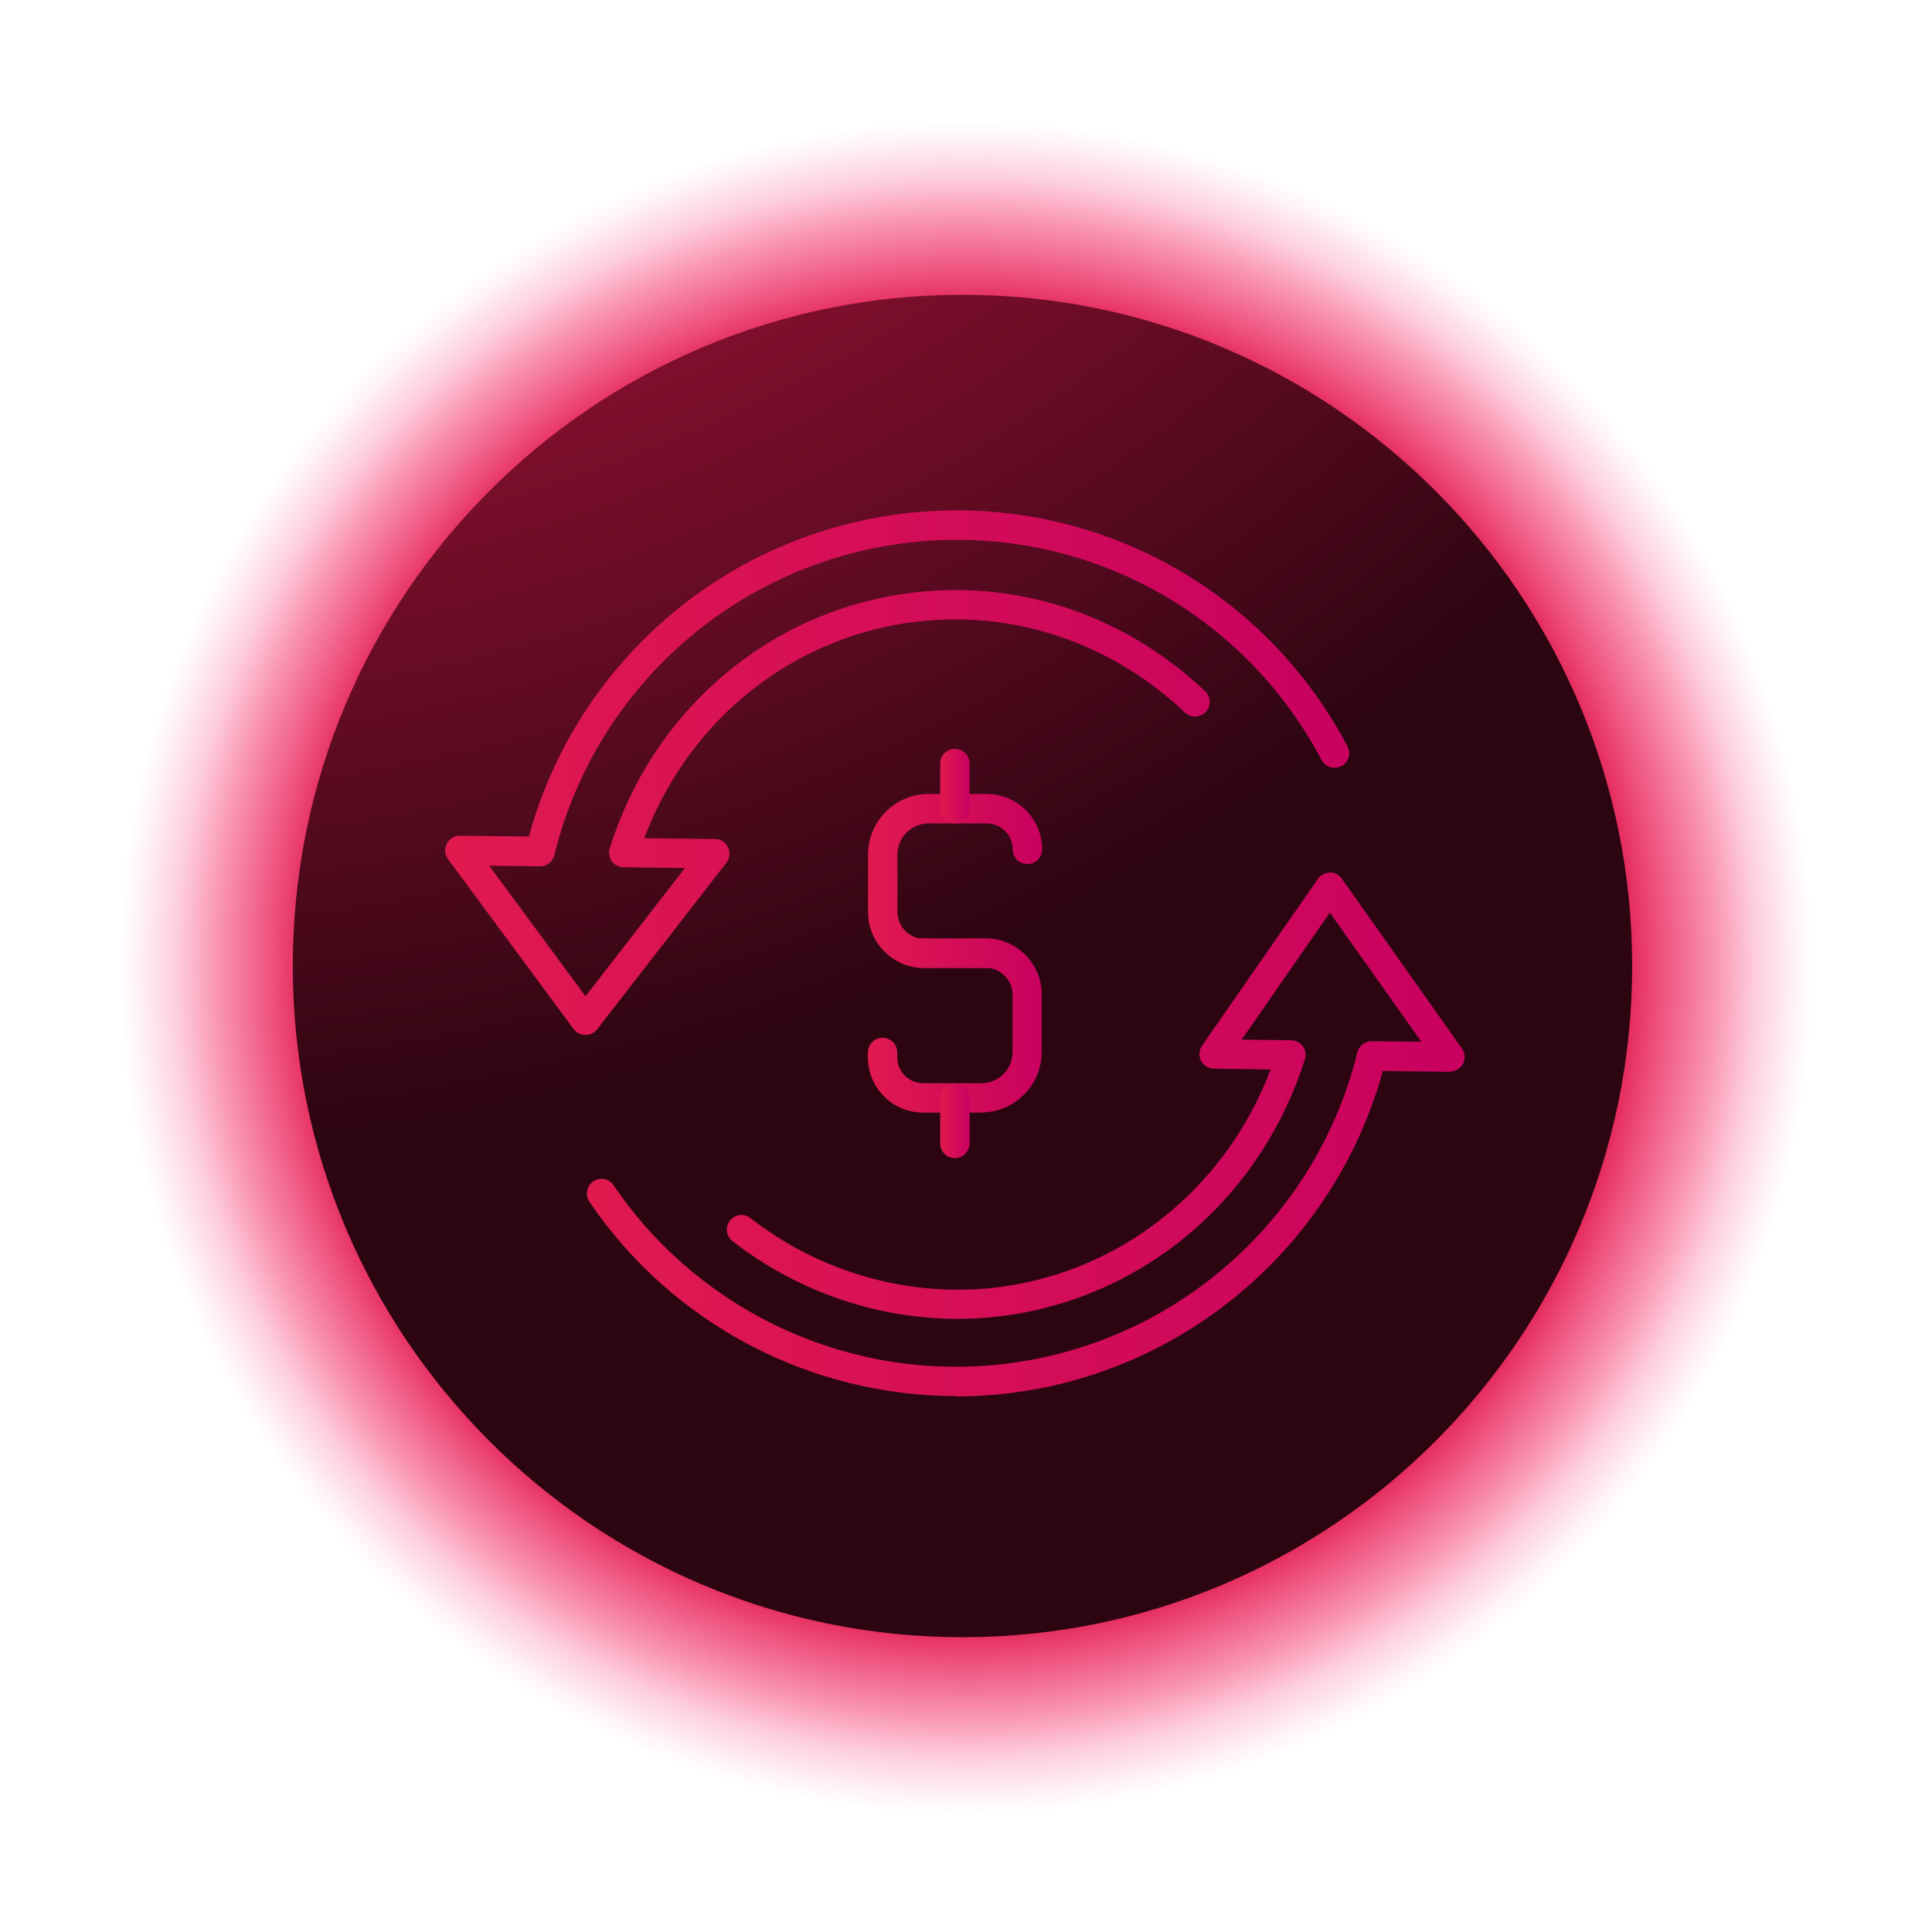
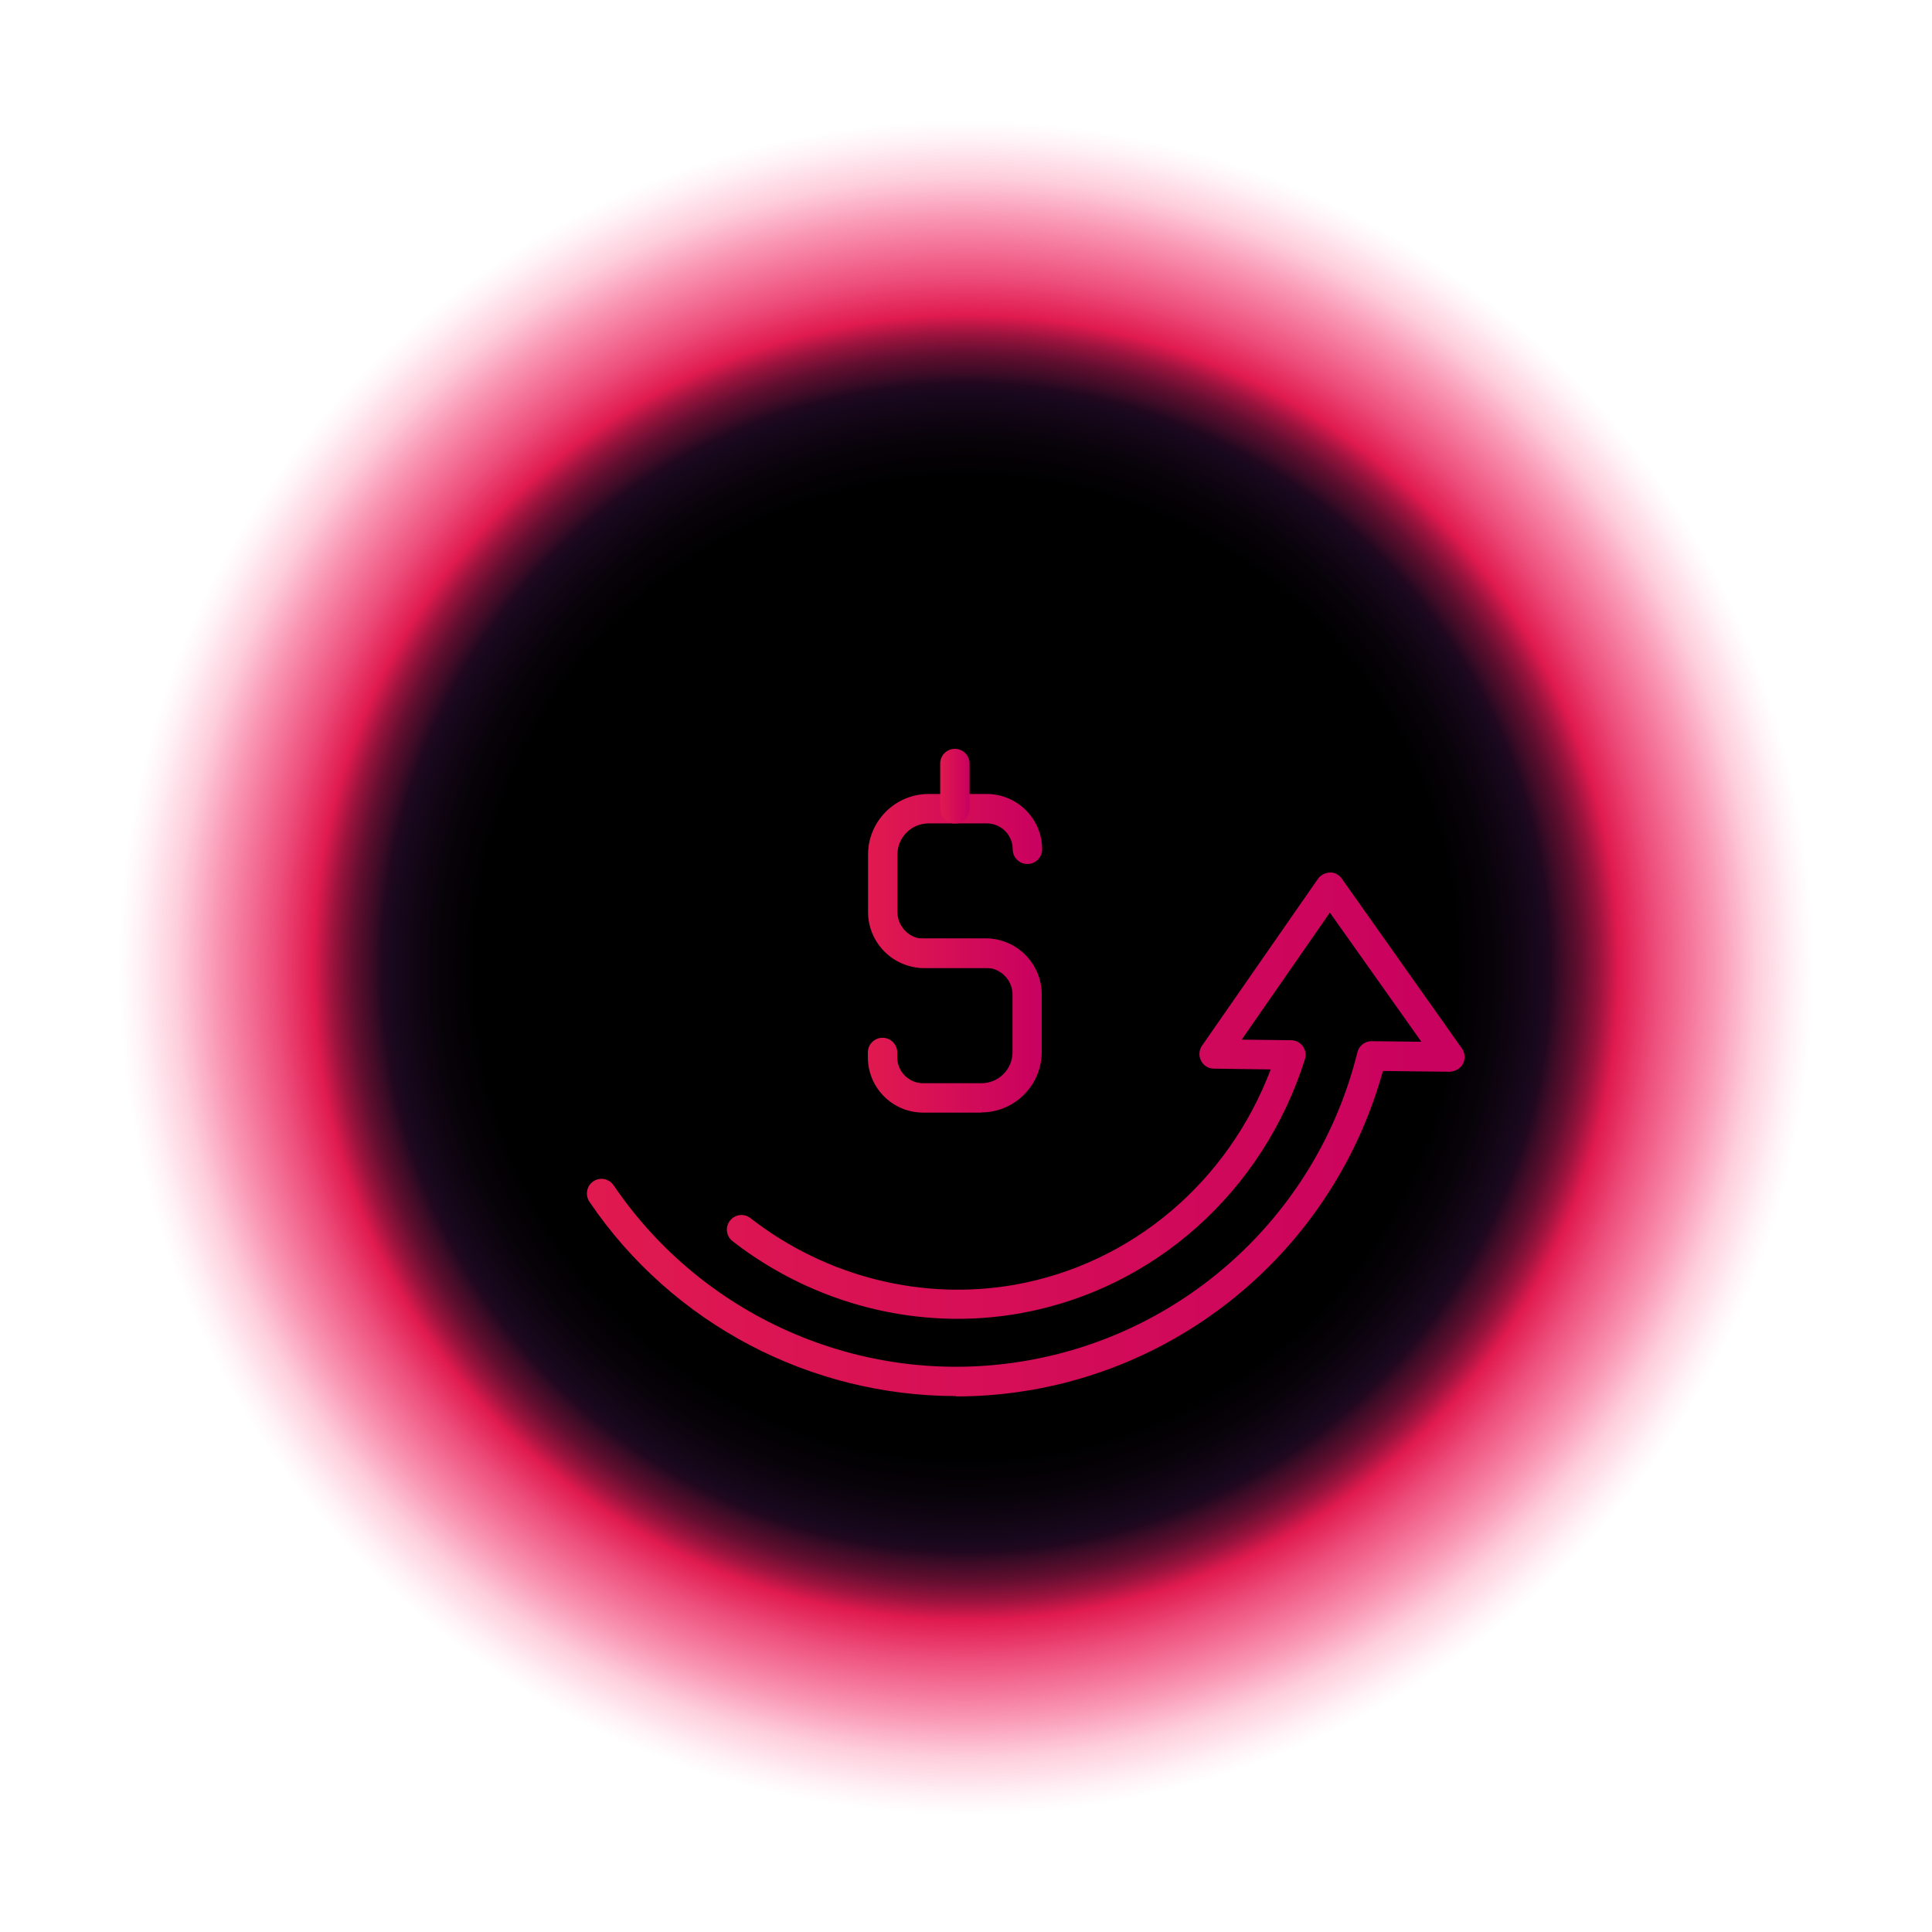
<svg xmlns="http://www.w3.org/2000/svg" width="62" height="62" viewBox="0 0 62 62" fill="none">
  <path style="mix-blend-mode:screen" d="M31 62C48.121 62 62 48.121 62 31C62 13.879 48.121 0 31 0C13.879 0 0 13.879 0 31C0 48.121 13.879 62 31 62Z" fill="url(#paint0_radial_9634_1553)" />
-   <path d="M30.887 52.54C42.756 52.54 52.378 42.896 52.378 31C52.378 19.105 42.756 9.461 30.887 9.461C19.018 9.461 9.396 19.105 9.396 31C9.396 42.896 19.018 52.54 30.887 52.54Z" fill="url(#paint1_radial_9634_1553)" />
  <path d="M31.755 31.066H29.657C28.664 31.066 27.857 30.259 27.857 29.266V27.423C27.857 26.355 28.726 25.48 29.799 25.48H31.668C32.642 25.48 33.443 26.275 33.443 27.255C33.443 27.516 33.231 27.727 32.971 27.727C32.71 27.727 32.499 27.516 32.499 27.255C32.499 26.796 32.127 26.424 31.668 26.424H29.799C29.247 26.424 28.8 26.871 28.8 27.423V29.266C28.8 29.738 29.185 30.129 29.663 30.129H31.761C32.021 30.129 32.232 30.34 32.232 30.601C32.232 30.861 32.021 31.072 31.761 31.072L31.755 31.066Z" fill="url(#paint2_linear_9634_1553)" />
  <path d="M31.494 35.705H29.626C28.645 35.705 27.851 34.911 27.851 33.93V33.775C27.851 33.514 28.062 33.303 28.323 33.303C28.583 33.303 28.794 33.514 28.794 33.775V33.93C28.794 34.389 29.166 34.762 29.626 34.762H31.494C32.046 34.762 32.493 34.315 32.493 33.763V31.919C32.493 31.448 32.108 31.057 31.63 31.057H29.533C29.272 31.057 29.061 30.846 29.061 30.585C29.061 30.324 29.272 30.113 29.533 30.113H31.63C32.623 30.113 33.43 30.92 33.43 31.913V33.756C33.43 34.824 32.561 35.699 31.488 35.699L31.494 35.705Z" fill="url(#paint3_linear_9634_1553)" />
  <path d="M30.644 26.427C30.383 26.427 30.172 26.216 30.172 25.955V24.503C30.172 24.242 30.383 24.031 30.644 24.031C30.904 24.031 31.115 24.242 31.115 24.503V25.955C31.115 26.216 30.904 26.427 30.644 26.427Z" fill="url(#paint4_linear_9634_1553)" />
-   <path d="M30.644 37.165C30.383 37.165 30.172 36.954 30.172 36.693V35.241C30.172 34.98 30.383 34.77 30.644 34.77C30.904 34.77 31.115 34.98 31.115 35.241V36.693C31.115 36.954 30.904 37.165 30.644 37.165Z" fill="url(#paint5_linear_9634_1553)" />
-   <path d="M18.778 33.212C18.629 33.212 18.492 33.137 18.405 33.019L14.377 27.57C14.272 27.428 14.253 27.235 14.34 27.074C14.421 26.913 14.582 26.82 14.762 26.82L16.972 26.844C18.411 21.575 22.774 17.572 28.174 16.604C34.287 15.512 40.344 18.46 43.242 23.952C43.366 24.182 43.273 24.467 43.043 24.585C42.814 24.703 42.528 24.616 42.41 24.387C39.705 19.267 34.051 16.511 28.341 17.535C23.184 18.46 19.038 22.345 17.791 27.44C17.741 27.651 17.549 27.806 17.331 27.8L15.699 27.781L18.79 31.971L21.98 27.856L20.006 27.831C19.857 27.831 19.721 27.757 19.634 27.639C19.547 27.521 19.522 27.366 19.566 27.223C20.894 22.984 24.363 19.881 28.627 19.118C32.27 18.466 35.931 19.583 38.674 22.183C38.861 22.363 38.873 22.661 38.693 22.848C38.513 23.034 38.215 23.046 38.029 22.866C35.503 20.477 32.139 19.447 28.794 20.042C25.083 20.706 22.023 23.307 20.677 26.9L22.948 26.925C23.128 26.925 23.289 27.03 23.364 27.192C23.438 27.353 23.42 27.546 23.314 27.682L19.162 33.032C19.076 33.144 18.939 33.212 18.79 33.212H18.778Z" fill="url(#paint6_linear_9634_1553)" />
  <path d="M30.681 44.801C26.026 44.801 21.583 42.505 18.914 38.564C18.771 38.347 18.827 38.055 19.038 37.912C19.255 37.763 19.547 37.825 19.69 38.036C22.631 42.368 27.857 44.578 33.014 43.653C38.165 42.734 42.305 38.856 43.559 33.773C43.608 33.562 43.8 33.413 44.018 33.413L45.613 33.431L42.677 29.286L39.847 33.363L41.436 33.382C41.585 33.382 41.721 33.456 41.808 33.574C41.895 33.692 41.92 33.847 41.877 33.99C40.53 38.254 37.03 41.375 32.741 42.145C29.508 42.722 26.144 41.878 23.507 39.83C23.302 39.669 23.265 39.377 23.426 39.172C23.587 38.967 23.879 38.93 24.084 39.092C26.51 40.978 29.607 41.754 32.58 41.226C36.316 40.556 39.407 37.937 40.778 34.319L38.954 34.294C38.78 34.294 38.618 34.195 38.544 34.04C38.463 33.885 38.476 33.698 38.575 33.556L42.292 28.206C42.379 28.082 42.522 28.007 42.677 28.001C42.832 27.989 42.975 28.076 43.062 28.2L46.916 33.649C47.015 33.791 47.028 33.984 46.947 34.139C46.866 34.294 46.699 34.381 46.525 34.394L44.378 34.369C42.925 39.631 38.569 43.622 33.182 44.59C32.35 44.739 31.512 44.813 30.681 44.813V44.801Z" fill="url(#paint7_linear_9634_1553)" />
  <defs>
    <radialGradient id="paint0_radial_9634_1553" cx="0" cy="0" r="1" gradientUnits="userSpaceOnUse" gradientTransform="translate(31 31.054) scale(31 31.07)">
      <stop offset="0.5" />
      <stop offset="0.54" stop-color="#070208" />
      <stop offset="0.59" stop-color="#19081D" />
      <stop offset="0.6" stop-color="#21081F" />
      <stop offset="0.61" stop-color="#3A0B25" />
      <stop offset="0.63" stop-color="#620E2F" />
      <stop offset="0.65" stop-color="#99133D" />
      <stop offset="0.67" stop-color="#E01A4F" />
      <stop offset="0.71" stop-color="#E7134F" stop-opacity="0.75" />
      <stop offset="0.77" stop-color="#F10B4F" stop-opacity="0.43" />
      <stop offset="0.81" stop-color="#F8054F" stop-opacity="0.2" />
      <stop offset="0.85" stop-color="#FD014F" stop-opacity="0.05" />
      <stop offset="0.87" stop-color="#FF004F" stop-opacity="0" />
    </radialGradient>
    <radialGradient id="paint1_radial_9634_1553" cx="0" cy="0" r="1" gradientUnits="userSpaceOnUse" gradientTransform="translate(1.446 -34.701) scale(71.6 71.762)">
      <stop offset="0.2" stop-color="#E01A4F" />
      <stop offset="0.29" stop-color="#D7184B" />
      <stop offset="0.43" stop-color="#BE1643" />
      <stop offset="0.61" stop-color="#961135" />
      <stop offset="0.82" stop-color="#600B22" />
      <stop offset="1" stop-color="#2D0511" />
    </radialGradient>
    <linearGradient id="paint2_linear_9634_1553" x1="33.608" y1="28.276" x2="27.857" y2="28.276" gradientUnits="userSpaceOnUse">
      <stop stop-color="#C80060" />
      <stop offset="1" stop-color="#E01A4F" />
    </linearGradient>
    <linearGradient id="paint3_linear_9634_1553" x1="33.595" y1="32.909" x2="27.851" y2="32.909" gradientUnits="userSpaceOnUse">
      <stop stop-color="#C80060" />
      <stop offset="1" stop-color="#E01A4F" />
    </linearGradient>
    <linearGradient id="paint4_linear_9634_1553" x1="31.143" y1="25.229" x2="30.172" y2="25.229" gradientUnits="userSpaceOnUse">
      <stop stop-color="#C80060" />
      <stop offset="1" stop-color="#E01A4F" />
    </linearGradient>
    <linearGradient id="paint5_linear_9634_1553" x1="31.143" y1="35.967" x2="30.172" y2="35.967" gradientUnits="userSpaceOnUse">
      <stop stop-color="#C80060" />
      <stop offset="1" stop-color="#E01A4F" />
    </linearGradient>
    <linearGradient id="paint6_linear_9634_1553" x1="44.156" y1="24.795" x2="14.285" y2="24.795" gradientUnits="userSpaceOnUse">
      <stop stop-color="#C80060" />
      <stop offset="1" stop-color="#E01A4F" />
    </linearGradient>
    <linearGradient id="paint7_linear_9634_1553" x1="47.833" y1="36.407" x2="18.835" y2="36.407" gradientUnits="userSpaceOnUse">
      <stop stop-color="#C80060" />
      <stop offset="1" stop-color="#E01A4F" />
    </linearGradient>
  </defs>
</svg>